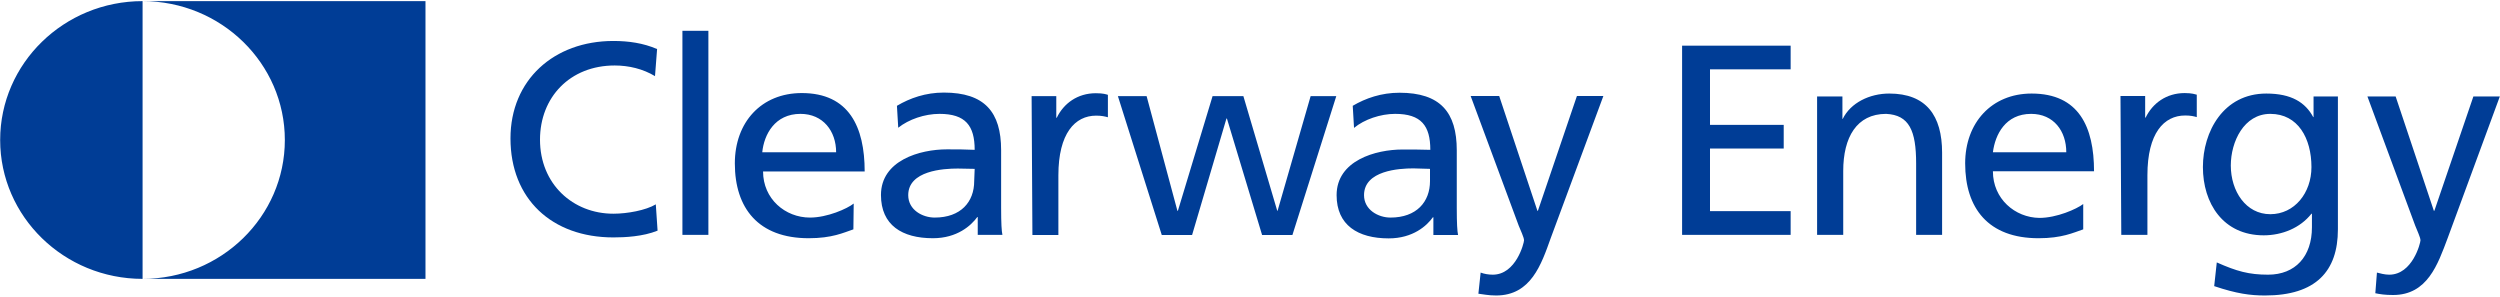
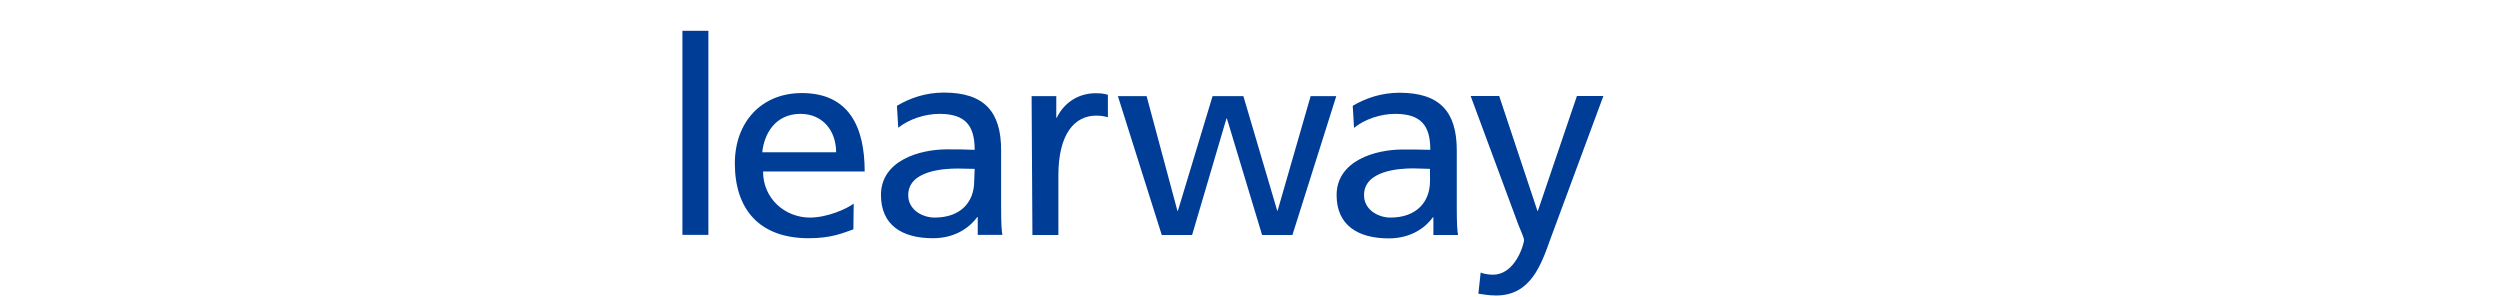
<svg xmlns="http://www.w3.org/2000/svg" version="1.2" viewBox="0 0 1550 184" width="1550" height="184">
  <style>.a{fill:#003d96}</style>
-   <path fill-rule="evenodd" class="a" d="m88.4 0.7v172.2c-48.7 0-88.3-38.6-88.3-86.1 0-47.5 39.6-86.1 88.3-86.1zm175.4 0v172.2h-175.4c48.7 0 88.2-38.6 88.2-86.1 0-47.5-39.5-86.1-88.2-86.1zm796.4 42.3v34.4h45.7v14.7h-45.7v38.8h50v14.7h-67.3v-117.3h67.3v14.7zm143.9 51.7v50.9h-16.1v-44.3c0-20.3-4.3-30-18.6-30.7-18.3 0-26.6 14.6-26.6 35.4v39.6h-16.2v-85.8h15.7v13.9h0.2c4.9-10 16.7-15.7 28.8-15.7 22.9 0 32.8 13.6 32.8 36.7zm60.3 40.4c10.8 0 23.1-5.5 27.2-8.6v15.7c-6.2 2.1-13.2 5.5-27.7 5.5-31.2 0-45.5-18.6-45.5-46.4 0-25.2 16.4-43.3 41.2-43.3 29.3 0 38.7 20.7 38.7 48.2h-62.7c0 17.1 13.7 28.7 28.8 28.9zm-28.8-40.7h45.5c0-13.1-7.8-23.8-21.8-23.8-15.9 0-22.3 12.8-23.7 23.8zm213.9-34.6v82.4c0 26-13.7 41-45.2 41-9.1 0-17.5-1.1-31.5-5.8l1.6-14.7c12.4 5.5 19.9 7.6 31.8 7.6 16.9 0 27.2-11.3 27.2-29.4v-8.4h-0.3c-7 8.9-18.3 13.4-29.6 13.4-25.3 0-37.7-20-37.7-42.3 0-22 12.7-45.6 39.3-45.6 15.6 0 24.2 5.5 29.1 14.6h0.2v-12.8zm-16.4 43.8c0-17.8-8.3-33-25.5-33-16.4 0-24.5 17.3-24.5 32 0 16 9.4 30.2 24.5 30.2 15 0 25.5-13.2 25.5-29.2zm116.8-43.8l-32.3 87.7c-6.2 16.5-12.6 35.4-33.9 35.4-5.1 0-8.1-0.5-11-1.1l1-12.8c1.9 0.5 4.9 1.3 7.6 1.3 14.5 0 19.4-19.7 19.4-21.3 0-1.8-2.2-6.3-3.3-9.2l-29.6-80h17.5l23.7 70.9h0.3l24.2-70.9z" />
-   <path fill-rule="evenodd" class="a" d="m1315.2 145.6h16.2v-37c0-26 10.2-37 23.4-37 3.5 0 5.4 0.5 7.2 1v-13.9c-1-0.2-2.7-1-7.5-1-11.3 0-19.9 6.3-24.2 15.2h-0.3v-13.4h-15.3zm-907.8-115.2c-8.6-3.7-17.7-5-27.1-5-36.9 0-63.8 24.2-63.8 60.4 0 37.5 25.6 61.4 63.8 61.4 7 0 18.3-0.5 27.4-4.2l-1.1-16.3c-6.2 3.7-17.7 5.8-26.3 5.8-25.1 0-45.5-18.4-45.5-45.9 0-26.3 18.6-46 46.3-46 8.8 0 17.5 2.1 25 6.6z" />
  <path fill-rule="evenodd" class="a" d="m423.1 19.1h16.1v126.5h-16.1zm106 123.1c-6.2 2.1-13.2 5.5-27.7 5.5-31.2 0-45.8-18.6-45.8-46.4 0-25.5 16.4-43.6 41.5-43.6 29.3 0 39 21 39 48.6h-63c0 17 13.7 28.6 29.1 28.6 10.7 0 23.1-5.5 27.1-8.7zm-10.7-47.8c0-13.1-8.1-23.8-22.1-23.8-15.9 0-22.6 12.8-23.7 23.8zm37.7-28.8c8.1-4.8 17.8-8.2 29.1-8.2 25.3 0 35.5 12.1 35.5 35.7v35.7c0 9.7 0.3 14.5 0.8 16.8h-15.3v-11h-0.3c-3.8 5.2-12.4 13.1-27.5 13.1-19.1 0-32.2-8.1-32.2-26.8 0-21.5 24.2-28.3 40.9-28.3 6.4 0 10.7 0 17.2 0.3 0-15-5.7-22.3-21.8-22.3-9.2 0-19.1 3.4-25.6 8.6zm48.2 39.1c-3.5 0-7-0.2-10.5-0.2-8.9 0-30.7 1.3-30.7 16.5 0 9.2 8.9 13.9 16.4 13.9 16.2 0 24.5-9.7 24.5-22.6zm35.3-45.1h15.3v13.4h0.3c4.3-8.9 12.9-15.2 24.2-15.2 4.8 0 6.4 0.7 7.5 1v13.9c-1.9-0.5-3.8-1-7.3-1-13.1 0-23.4 11-23.4 37v37h-16.1zm161.7 86.1h-18.8l-21.8-72.2h-0.3l-21.3 72.2h-18.8l-27.2-86.1h17.8l19.1 71.1h0.3l21.5-71.1h19.1l21 71.1h0.2l20.5-71.1h15.9zm37.4-80.1c8-4.7 17.7-8.1 29-8.1 25.3 0 35.5 12.1 35.5 35.7v35.7c0 9.7 0.3 14.4 0.8 16.8h-15.3v-11h-0.3c-3.7 5.2-12.3 13.1-27.4 13.1-19.1 0-32.3-8.2-32.3-26.8 0-21.5 24.2-28.3 40.9-28.3 6.5 0 10.8 0 17.2 0.2 0-14.9-5.6-22.3-21.8-22.3-9.1 0-19.1 3.4-25.5 8.7zm48.1 39.1c-3.5 0-7-0.3-10.5-0.3-8.8 0-30.6 1.3-30.6 16.6 0 9.1 8.8 13.9 16.4 13.9 16.1 0 24.5-9.7 24.5-22.6v-7.6zm31.2 64.3c2.1 0.8 4.8 1.3 7.5 1.3 14.5 0 19.4-19.7 19.4-21.3 0-1.8-2.2-6.3-3.3-9.1l-29.8-80.4h17.7l23.7 71.2h0.3l24.2-71.2h16.4l-32.6 88c-5.9 16.5-12.3 35.7-33.9 35.7-5.1 0-8-0.8-11-1.1z" />
</svg>